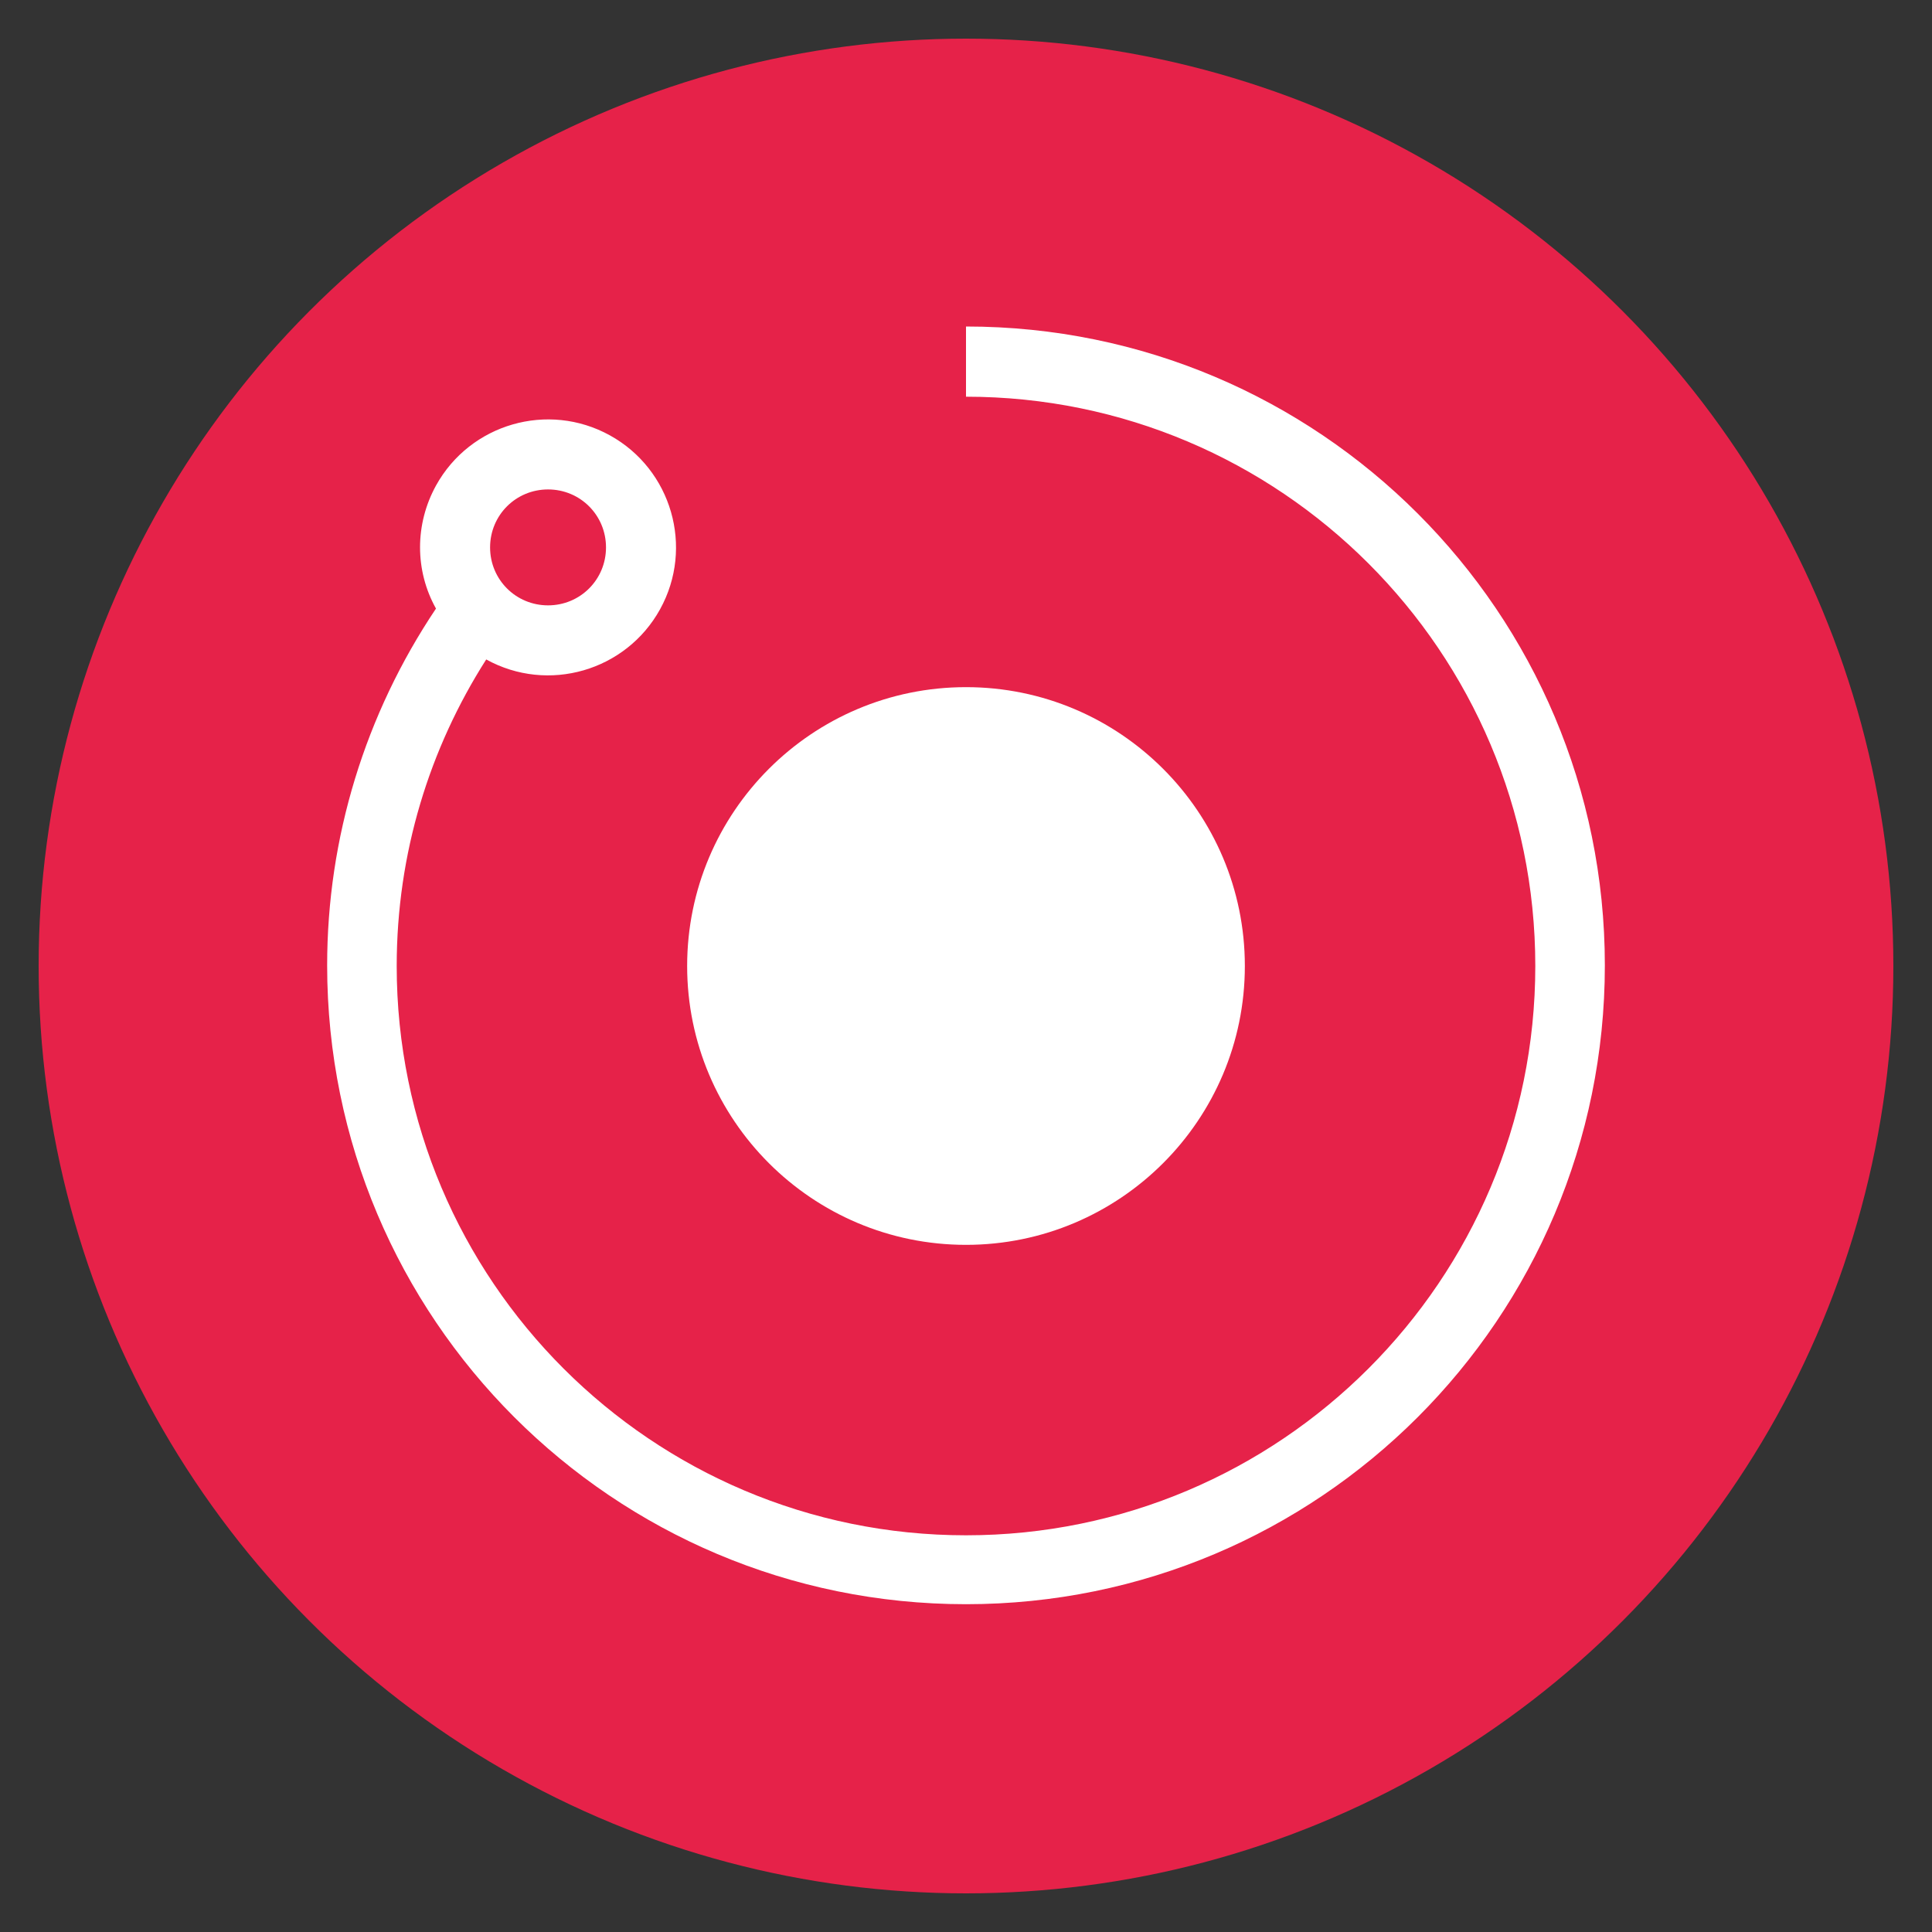
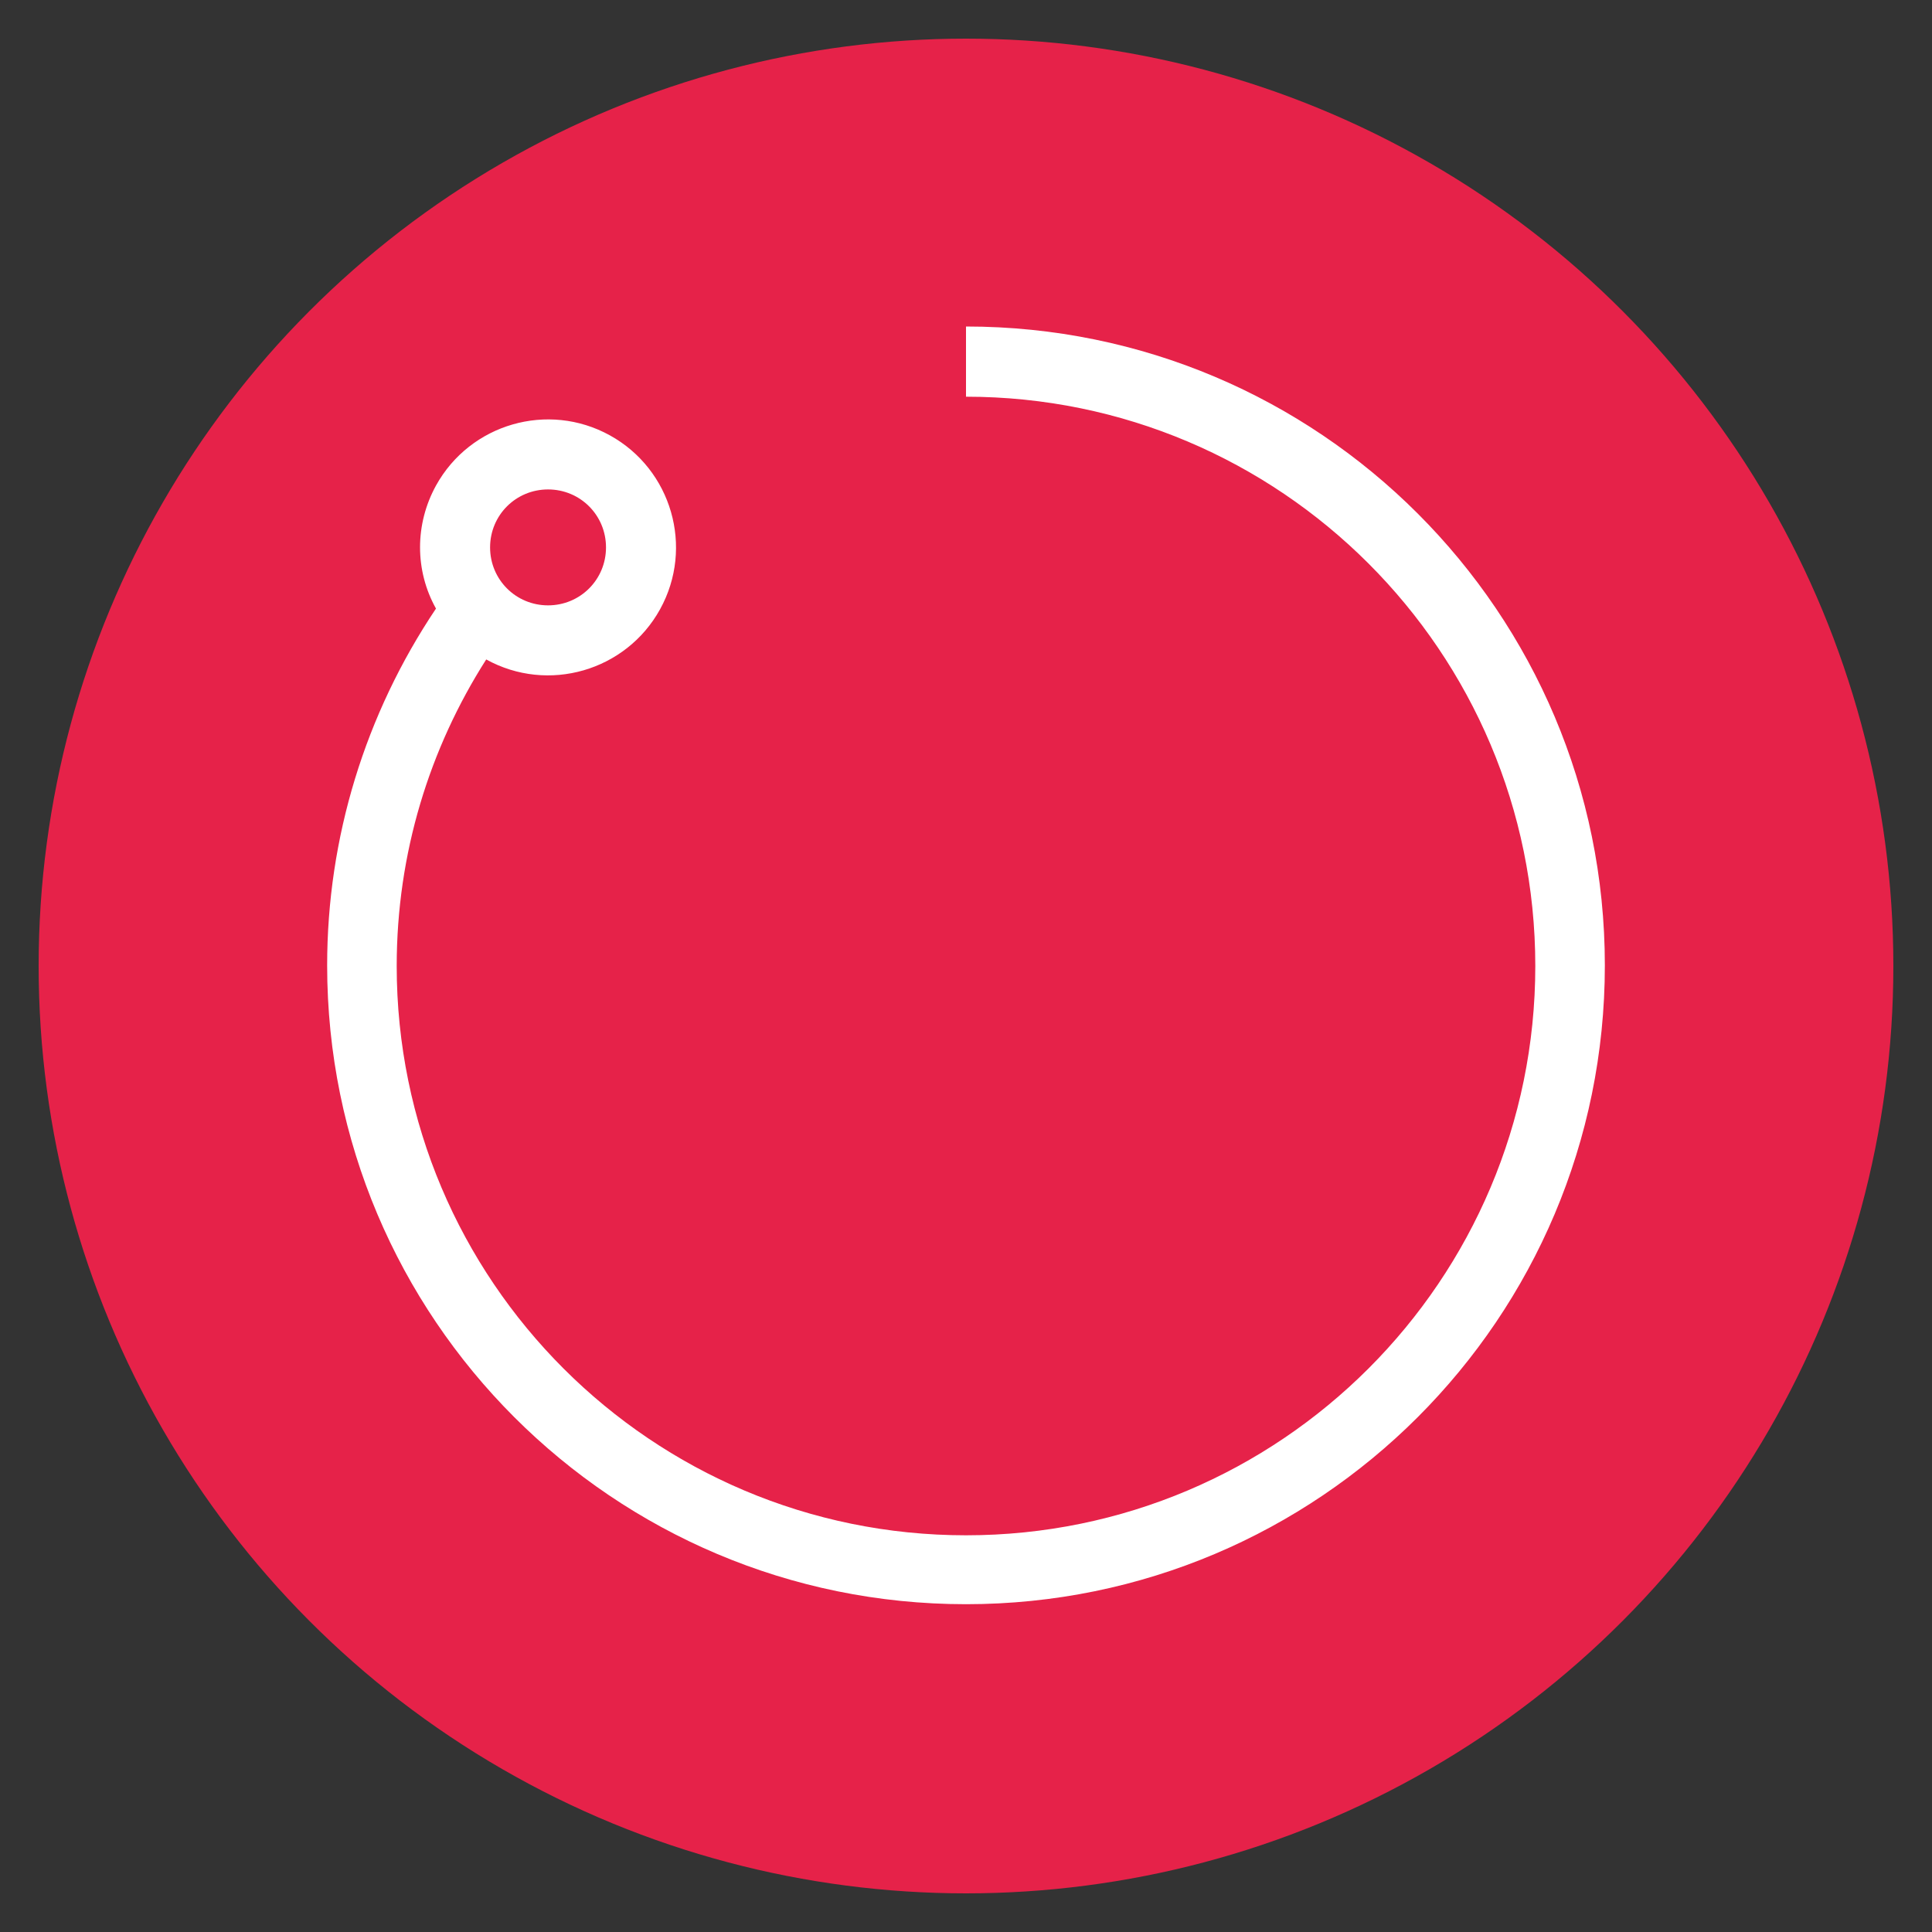
<svg xmlns="http://www.w3.org/2000/svg" id="Layer_1" viewBox="0 0 30 30">
  <rect x="0" y="0" width="30" height="30" fill="#333333" stroke="none" />
  <defs>
    <style>
      .cls-1, .cls-2 {
        fill: #fff;
      }

      .cls-2 {
        fill-rule: evenodd;
      }

      .cls-3 {
        fill: #e62249;
      }
    </style>
  </defs>
  <circle class="cls-3" cx="15" cy="15" r="14.4" />
  <g>
    <path class="cls-2" d="M15,6.16c4.88,0,8.84,3.96,8.84,8.84s-3.96,8.84-8.84,8.84-8.84-3.96-8.84-8.84c0-1.75.51-3.38,1.39-4.76.96.53,2.17.18,2.7-.78s.18-2.17-.78-2.7-2.17-.18-2.7.78c-.33.6-.33,1.32,0,1.91-1.1,1.64-1.69,3.56-1.69,5.54,0,5.48,4.44,9.92,9.92,9.92s9.92-4.44,9.92-9.92-4.44-9.92-9.92-9.92v1.08ZM8.51,7.6c-.5,0-.9.4-.9.9s.4.9.9.9.9-.4.9-.9-.4-.9-.9-.9Z" />
-     <path class="cls-1" d="M19.33,15c0,2.39-1.94,4.33-4.33,4.33s-4.33-1.94-4.33-4.33,1.94-4.33,4.33-4.33,4.33,1.94,4.33,4.33Z" />
  </g>
</svg>